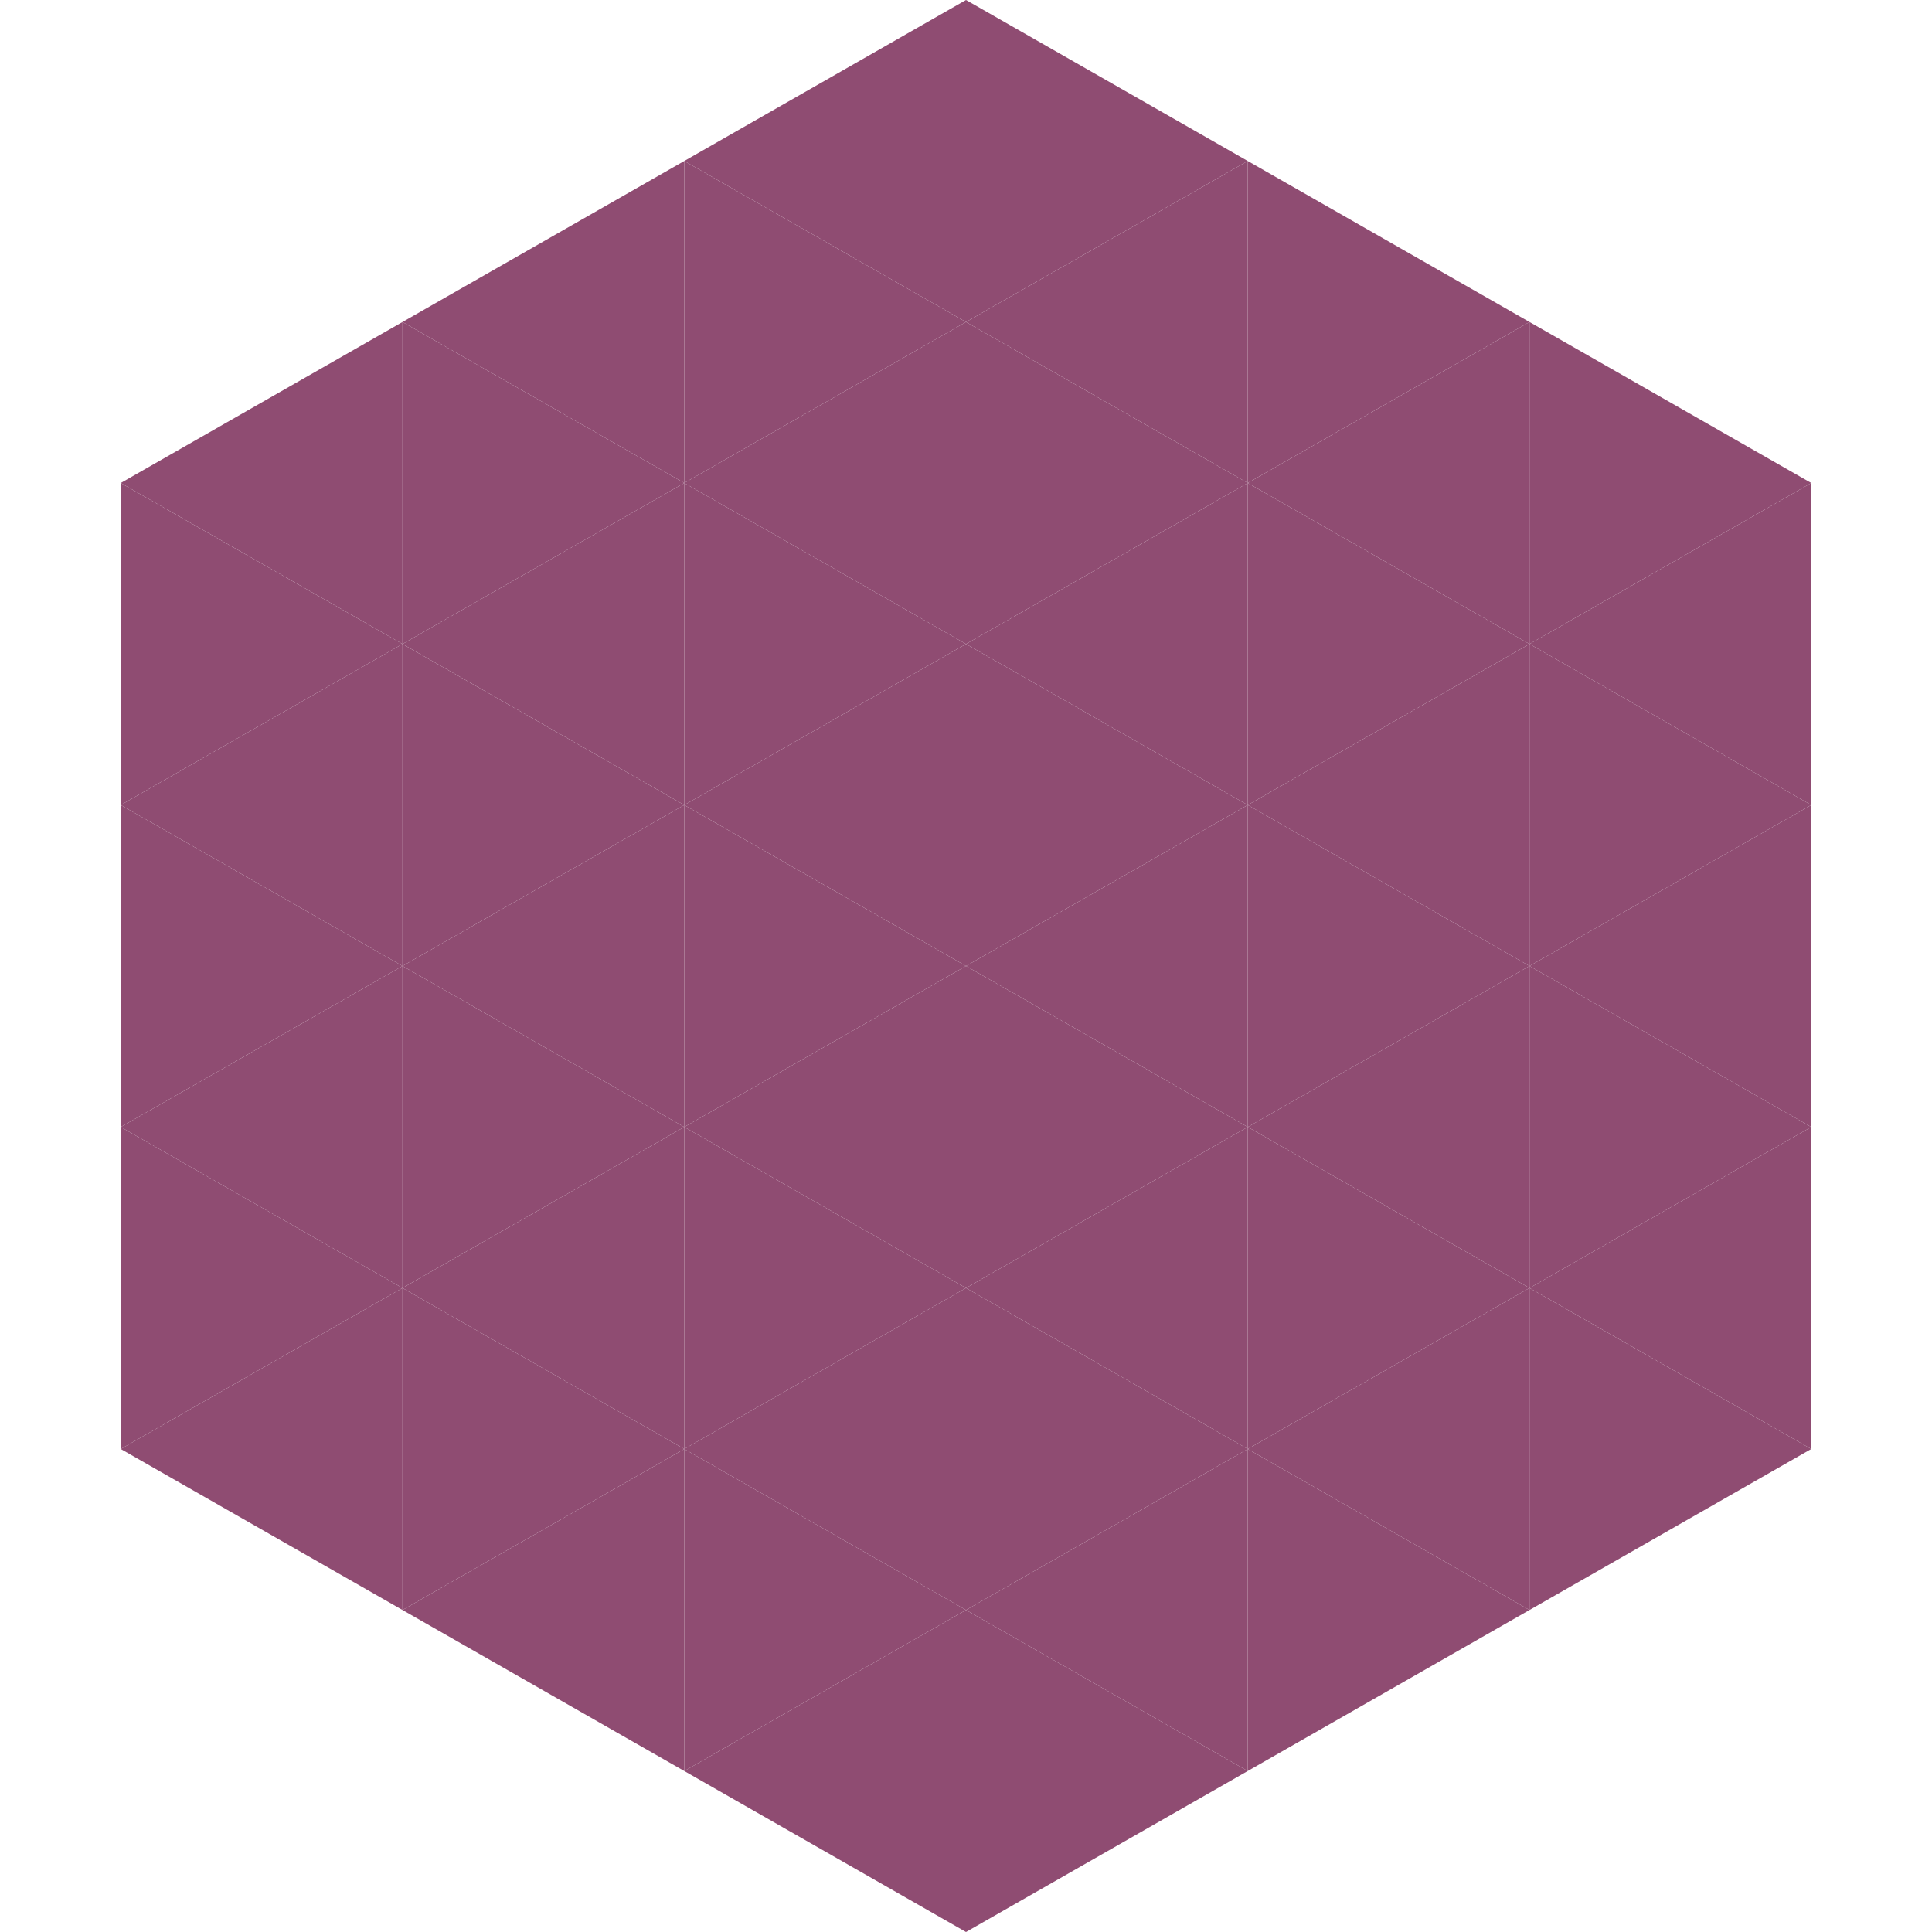
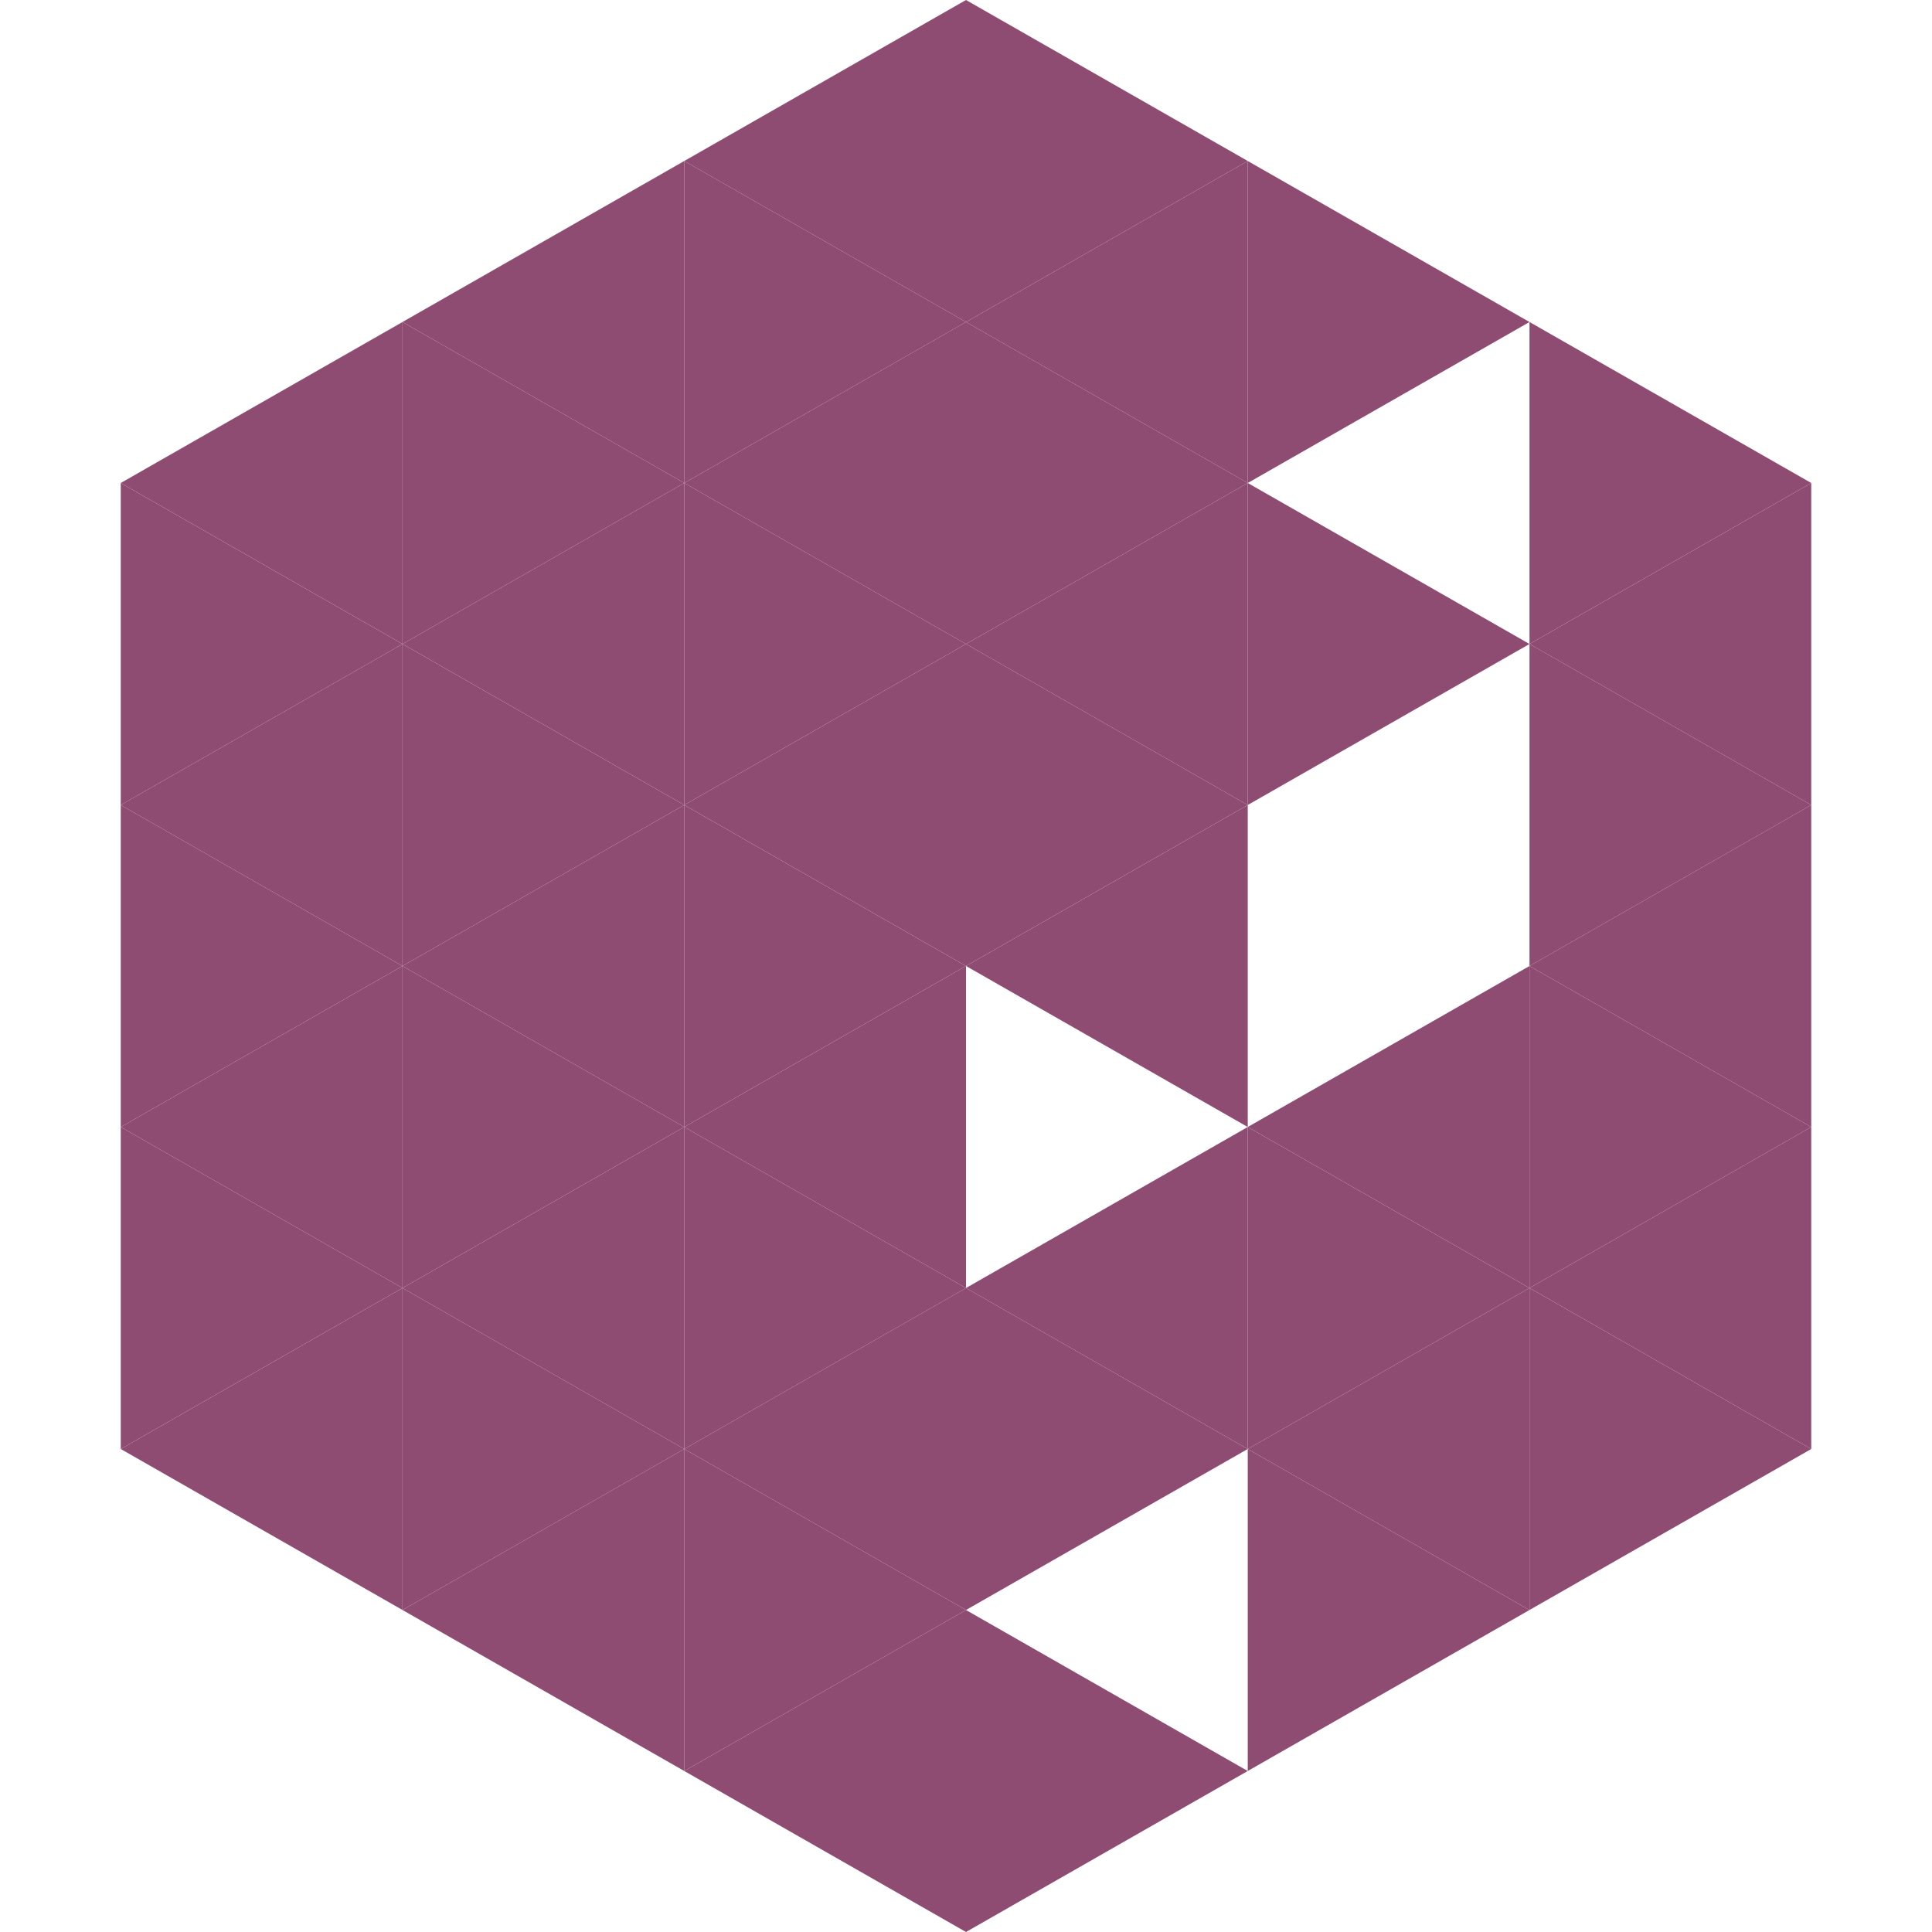
<svg xmlns="http://www.w3.org/2000/svg" width="240" height="240">
  <polygon points="50,40 15,60 50,80" style="fill:rgb(143,76,114)" />
  <polygon points="190,40 225,60 190,80" style="fill:rgb(143,76,114)" />
  <polygon points="15,60 50,80 15,100" style="fill:rgb(143,76,114)" />
  <polygon points="225,60 190,80 225,100" style="fill:rgb(143,76,114)" />
  <polygon points="50,80 15,100 50,120" style="fill:rgb(143,76,114)" />
  <polygon points="190,80 225,100 190,120" style="fill:rgb(143,76,114)" />
  <polygon points="15,100 50,120 15,140" style="fill:rgb(143,76,114)" />
  <polygon points="225,100 190,120 225,140" style="fill:rgb(143,76,114)" />
  <polygon points="50,120 15,140 50,160" style="fill:rgb(143,76,114)" />
  <polygon points="190,120 225,140 190,160" style="fill:rgb(143,76,114)" />
  <polygon points="15,140 50,160 15,180" style="fill:rgb(143,76,114)" />
  <polygon points="225,140 190,160 225,180" style="fill:rgb(143,76,114)" />
  <polygon points="50,160 15,180 50,200" style="fill:rgb(143,76,114)" />
  <polygon points="190,160 225,180 190,200" style="fill:rgb(143,76,114)" />
  <polygon points="15,180 50,200 15,220" style="fill:rgb(255,255,255); fill-opacity:0" />
  <polygon points="225,180 190,200 225,220" style="fill:rgb(255,255,255); fill-opacity:0" />
  <polygon points="50,0 85,20 50,40" style="fill:rgb(255,255,255); fill-opacity:0" />
  <polygon points="190,0 155,20 190,40" style="fill:rgb(255,255,255); fill-opacity:0" />
  <polygon points="85,20 50,40 85,60" style="fill:rgb(143,76,114)" />
  <polygon points="155,20 190,40 155,60" style="fill:rgb(143,76,114)" />
  <polygon points="50,40 85,60 50,80" style="fill:rgb(143,76,114)" />
-   <polygon points="190,40 155,60 190,80" style="fill:rgb(143,76,114)" />
  <polygon points="85,60 50,80 85,100" style="fill:rgb(143,76,114)" />
  <polygon points="155,60 190,80 155,100" style="fill:rgb(143,76,114)" />
  <polygon points="50,80 85,100 50,120" style="fill:rgb(143,76,114)" />
-   <polygon points="190,80 155,100 190,120" style="fill:rgb(143,76,114)" />
  <polygon points="85,100 50,120 85,140" style="fill:rgb(143,76,114)" />
-   <polygon points="155,100 190,120 155,140" style="fill:rgb(143,76,114)" />
  <polygon points="50,120 85,140 50,160" style="fill:rgb(143,76,114)" />
  <polygon points="190,120 155,140 190,160" style="fill:rgb(143,76,114)" />
  <polygon points="85,140 50,160 85,180" style="fill:rgb(143,76,114)" />
  <polygon points="155,140 190,160 155,180" style="fill:rgb(143,76,114)" />
  <polygon points="50,160 85,180 50,200" style="fill:rgb(143,76,114)" />
  <polygon points="190,160 155,180 190,200" style="fill:rgb(143,76,114)" />
  <polygon points="85,180 50,200 85,220" style="fill:rgb(143,76,114)" />
  <polygon points="155,180 190,200 155,220" style="fill:rgb(143,76,114)" />
  <polygon points="120,0 85,20 120,40" style="fill:rgb(143,76,114)" />
  <polygon points="120,0 155,20 120,40" style="fill:rgb(143,76,114)" />
  <polygon points="85,20 120,40 85,60" style="fill:rgb(143,76,114)" />
  <polygon points="155,20 120,40 155,60" style="fill:rgb(143,76,114)" />
  <polygon points="120,40 85,60 120,80" style="fill:rgb(143,76,114)" />
  <polygon points="120,40 155,60 120,80" style="fill:rgb(143,76,114)" />
  <polygon points="85,60 120,80 85,100" style="fill:rgb(143,76,114)" />
  <polygon points="155,60 120,80 155,100" style="fill:rgb(143,76,114)" />
  <polygon points="120,80 85,100 120,120" style="fill:rgb(143,76,114)" />
  <polygon points="120,80 155,100 120,120" style="fill:rgb(143,76,114)" />
  <polygon points="85,100 120,120 85,140" style="fill:rgb(143,76,114)" />
  <polygon points="155,100 120,120 155,140" style="fill:rgb(143,76,114)" />
  <polygon points="120,120 85,140 120,160" style="fill:rgb(143,76,114)" />
-   <polygon points="120,120 155,140 120,160" style="fill:rgb(143,76,114)" />
  <polygon points="85,140 120,160 85,180" style="fill:rgb(143,76,114)" />
  <polygon points="155,140 120,160 155,180" style="fill:rgb(143,76,114)" />
  <polygon points="120,160 85,180 120,200" style="fill:rgb(143,76,114)" />
  <polygon points="120,160 155,180 120,200" style="fill:rgb(143,76,114)" />
  <polygon points="85,180 120,200 85,220" style="fill:rgb(143,76,114)" />
-   <polygon points="155,180 120,200 155,220" style="fill:rgb(143,76,114)" />
  <polygon points="120,200 85,220 120,240" style="fill:rgb(143,76,114)" />
  <polygon points="120,200 155,220 120,240" style="fill:rgb(143,76,114)" />
  <polygon points="85,220 120,240 85,260" style="fill:rgb(255,255,255); fill-opacity:0" />
  <polygon points="155,220 120,240 155,260" style="fill:rgb(255,255,255); fill-opacity:0" />
</svg>